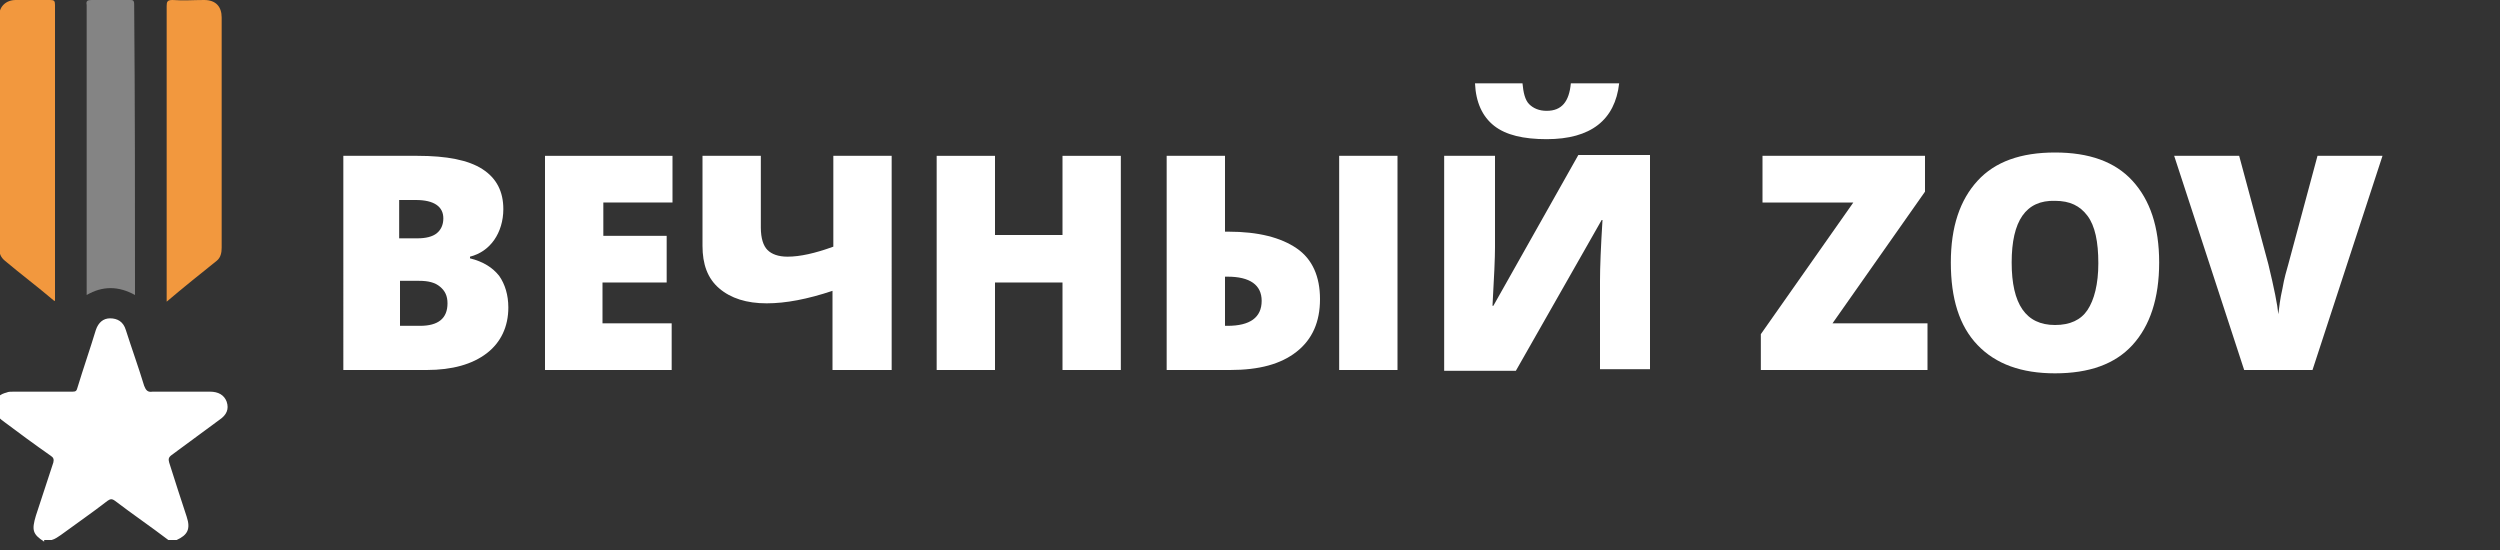
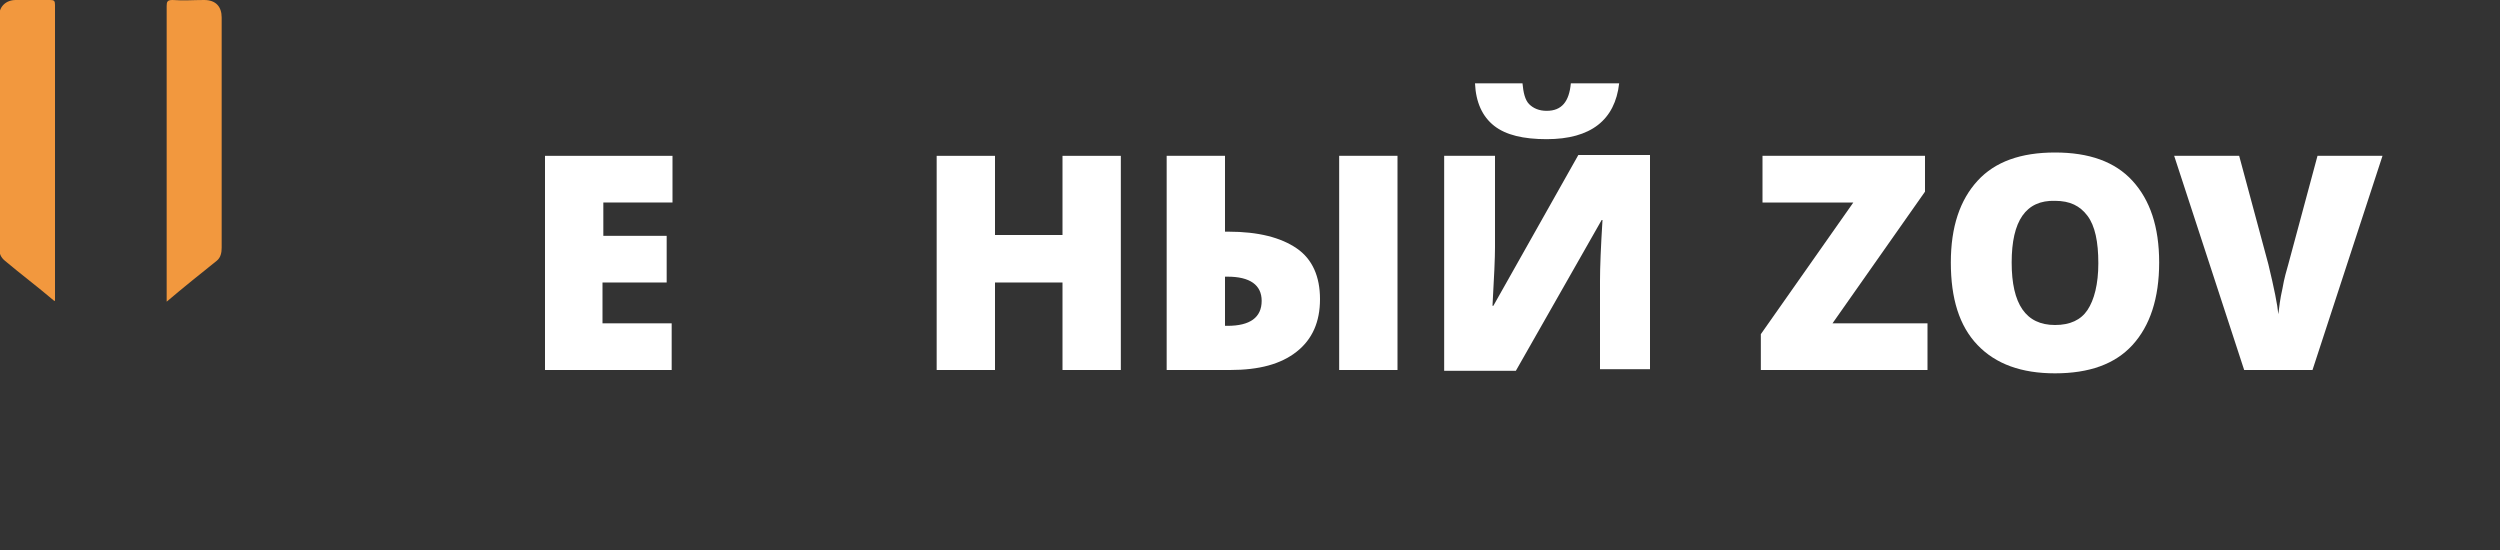
<svg xmlns="http://www.w3.org/2000/svg" version="1.1" id="Layer_1" x="0px" y="0px" viewBox="0 0 300 66" style="enable-background:new 0 0 300 66;" xml:space="preserve">
  <rect x="0" y="0" width="300" height="66" fill="#333333" stroke="none" />
  <style type="text/css">
	.st0{fill:#FFFFFF;}
	.st1{fill:#F2983E;}
	.st2{fill:#848484;}
</style>
  <g>
-     <path class="st0" d="M5.3,65c-1.4-0.9-1.5-1.4-1-3.1c0.7-2.1,1.4-4.3,2.1-6.4c0.1-0.4,0-0.6-0.3-0.8c-2-1.4-3.9-2.8-5.9-4.3   c-0.6-0.5-0.9-1.1-0.8-1.9c0.1-0.8,0.6-1.2,1.4-1.4c0.2-0.1,0.5-0.1,0.8-0.1c2.4,0,4.7,0,7.1,0c0.4,0,0.5-0.1,0.6-0.5   c0.7-2.3,1.5-4.6,2.2-6.9c0.3-0.9,0.9-1.4,1.7-1.4c0.9,0,1.6,0.4,1.9,1.4c0.7,2.2,1.5,4.4,2.2,6.7c0.2,0.5,0.4,0.8,1,0.7   c2.3,0,4.6,0,6.9,0c1,0,1.7,0.4,2,1.2c0.3,0.9,0,1.6-0.9,2.2c-1.9,1.4-3.8,2.8-5.7,4.2c-0.4,0.3-0.4,0.5-0.3,0.9   c0.7,2.2,1.4,4.4,2.1,6.5c0.5,1.5,0.1,2.2-1.2,2.8h-1c-2.1-1.6-4.3-3.1-6.4-4.7c-0.4-0.3-0.6-0.2-0.9,0c-1.8,1.4-3.7,2.7-5.6,4.1   c-0.3,0.2-0.7,0.5-1.1,0.6H5.3L5.3,65z" />
    <path class="st1" d="M20,36.2v-0.8c0-11.6,0-23.1,0-34.7c0-0.5,0.1-0.7,0.7-0.7c1.3,0.1,2.5,0,3.8,0c1.4,0,2.1,0.8,2.1,2.1   c0,9.2,0,18.4,0,27.6c0,0.6-0.1,1.2-0.6,1.6C24,32.9,22,34.5,20,36.2L20,36.2z" />
    <path class="st1" d="M6.5,36.1c-2-1.7-4-3.2-5.9-4.8c-0.5-0.4-0.7-0.9-0.7-1.5c0-9.3,0-18.6,0-27.9c0-1.1,0.8-1.9,2-1.9   C3.3,0,4.6,0,6,0c0.5,0,0.6,0.1,0.6,0.6c0,9.6,0,19.2,0,28.8V36.1z" />
-     <path class="st2" d="M16.2,35.4c-2-1.1-3.9-1.1-5.8,0c0-0.3,0-0.5,0-0.7c0-11.4,0-22.7,0-34.1C10.3,0.1,10.5,0,11,0   c1.5,0,3.1,0,4.6,0c0.3,0,0.5,0,0.5,0.5C16.2,12.1,16.2,23.7,16.2,35.4z" />
  </g>
  <g>
-     <path class="st0" d="M41.1,18.7h9c3.5,0,6.1,0.5,7.8,1.6s2.5,2.7,2.5,4.8c0,1.4-0.4,2.7-1.1,3.7s-1.7,1.7-2.9,2V31   c1.6,0.4,2.7,1.1,3.5,2.1c0.7,1,1.1,2.3,1.1,3.8c0,2.3-0.9,4.2-2.6,5.5s-4.1,2-7.2,2h-10V18.7z M48,28.6h2.1c1,0,1.8-0.2,2.3-0.6   s0.8-1,0.8-1.8c0-1.4-1.1-2.2-3.3-2.2h-2V28.6z M48,33.7v5.4h2.4c2.2,0,3.3-0.9,3.3-2.7c0-0.9-0.3-1.5-0.9-2   c-0.6-0.5-1.4-0.7-2.5-0.7H48z" />
    <path class="st0" d="M80.6,44.4H65.4V18.7h15.3v5.6h-8.3v4H80v5.6h-7.7v4.9h8.3V44.4z" />
-     <path class="st0" d="M106.9,44.4h-7v-9.5c-3,1-5.6,1.5-7.9,1.5c-2.4,0-4.3-0.6-5.7-1.8c-1.4-1.2-2-2.9-2-5.1V18.7h7v8.6   c0,1.3,0.3,2.2,0.8,2.7s1.3,0.8,2.4,0.8c1.5,0,3.3-0.4,5.5-1.2V18.7h7V44.4z" />
    <path class="st0" d="M134.5,44.4h-7V33.9h-8.1v10.5h-7V18.7h7v9.5h8.1v-9.5h7V44.4z" />
    <path class="st0" d="M158.4,35.9c0,2.7-0.9,4.8-2.8,6.3s-4.5,2.2-8,2.2H140V18.7h7v9.1h0.4c3.6,0,6.3,0.7,8.2,2   S158.4,33.2,158.4,35.9z M147,39.1h0.3c2.7,0,4.1-1,4.1-3c0-1.9-1.4-2.9-4.1-2.9H147V39.1z M167.7,44.4h-7V18.7h7V44.4z" />
    <path class="st0" d="M173.2,18.7h6.2v11c0,1.2-0.1,3.5-0.3,7h0.1l10.2-18.1h8.6v25.7H192V33.7c0-1.6,0.1-4.1,0.3-7.3h-0.1   l-10.3,18.1h-8.6V18.7z M185.6,16.7c-2.8,0-4.9-0.5-6.3-1.6s-2.2-2.8-2.3-5.1h5.7c0.1,1.1,0.3,2,0.8,2.5s1.2,0.8,2.1,0.8   c1.8,0,2.7-1.1,2.9-3.3h5.8C193.8,14.4,190.9,16.7,185.6,16.7z" />
    <path class="st0" d="M231.3,44.4h-20v-4.3l11.1-15.8h-10.9v-5.6h19.5V23l-11.1,15.8h11.4V44.4z" />
    <path class="st0" d="M259.1,31.5c0,4.3-1.1,7.6-3.2,9.9s-5.2,3.4-9.3,3.4c-4,0-7.1-1.1-9.3-3.4s-3.2-5.6-3.2-9.9   c0-4.3,1.1-7.5,3.2-9.8s5.2-3.4,9.3-3.4c4.1,0,7.2,1.1,9.3,3.4S259.1,27.2,259.1,31.5z M241.4,31.5c0,5,1.7,7.5,5.2,7.5   c1.8,0,3.1-0.6,3.9-1.8s1.3-3.1,1.3-5.6c0-2.6-0.4-4.5-1.3-5.7s-2.1-1.8-3.9-1.8C243.1,24,241.4,26.5,241.4,31.5z" />
    <path class="st0" d="M278.1,18.7h7.8l-8.4,25.7h-8.2l-8.4-25.7h7.8l3.5,13c0.7,2.9,1.1,4.9,1.2,6c0.1-0.8,0.2-1.8,0.5-3.1   c0.2-1.2,0.5-2.2,0.7-2.9L278.1,18.7z" />
  </g>
</svg>